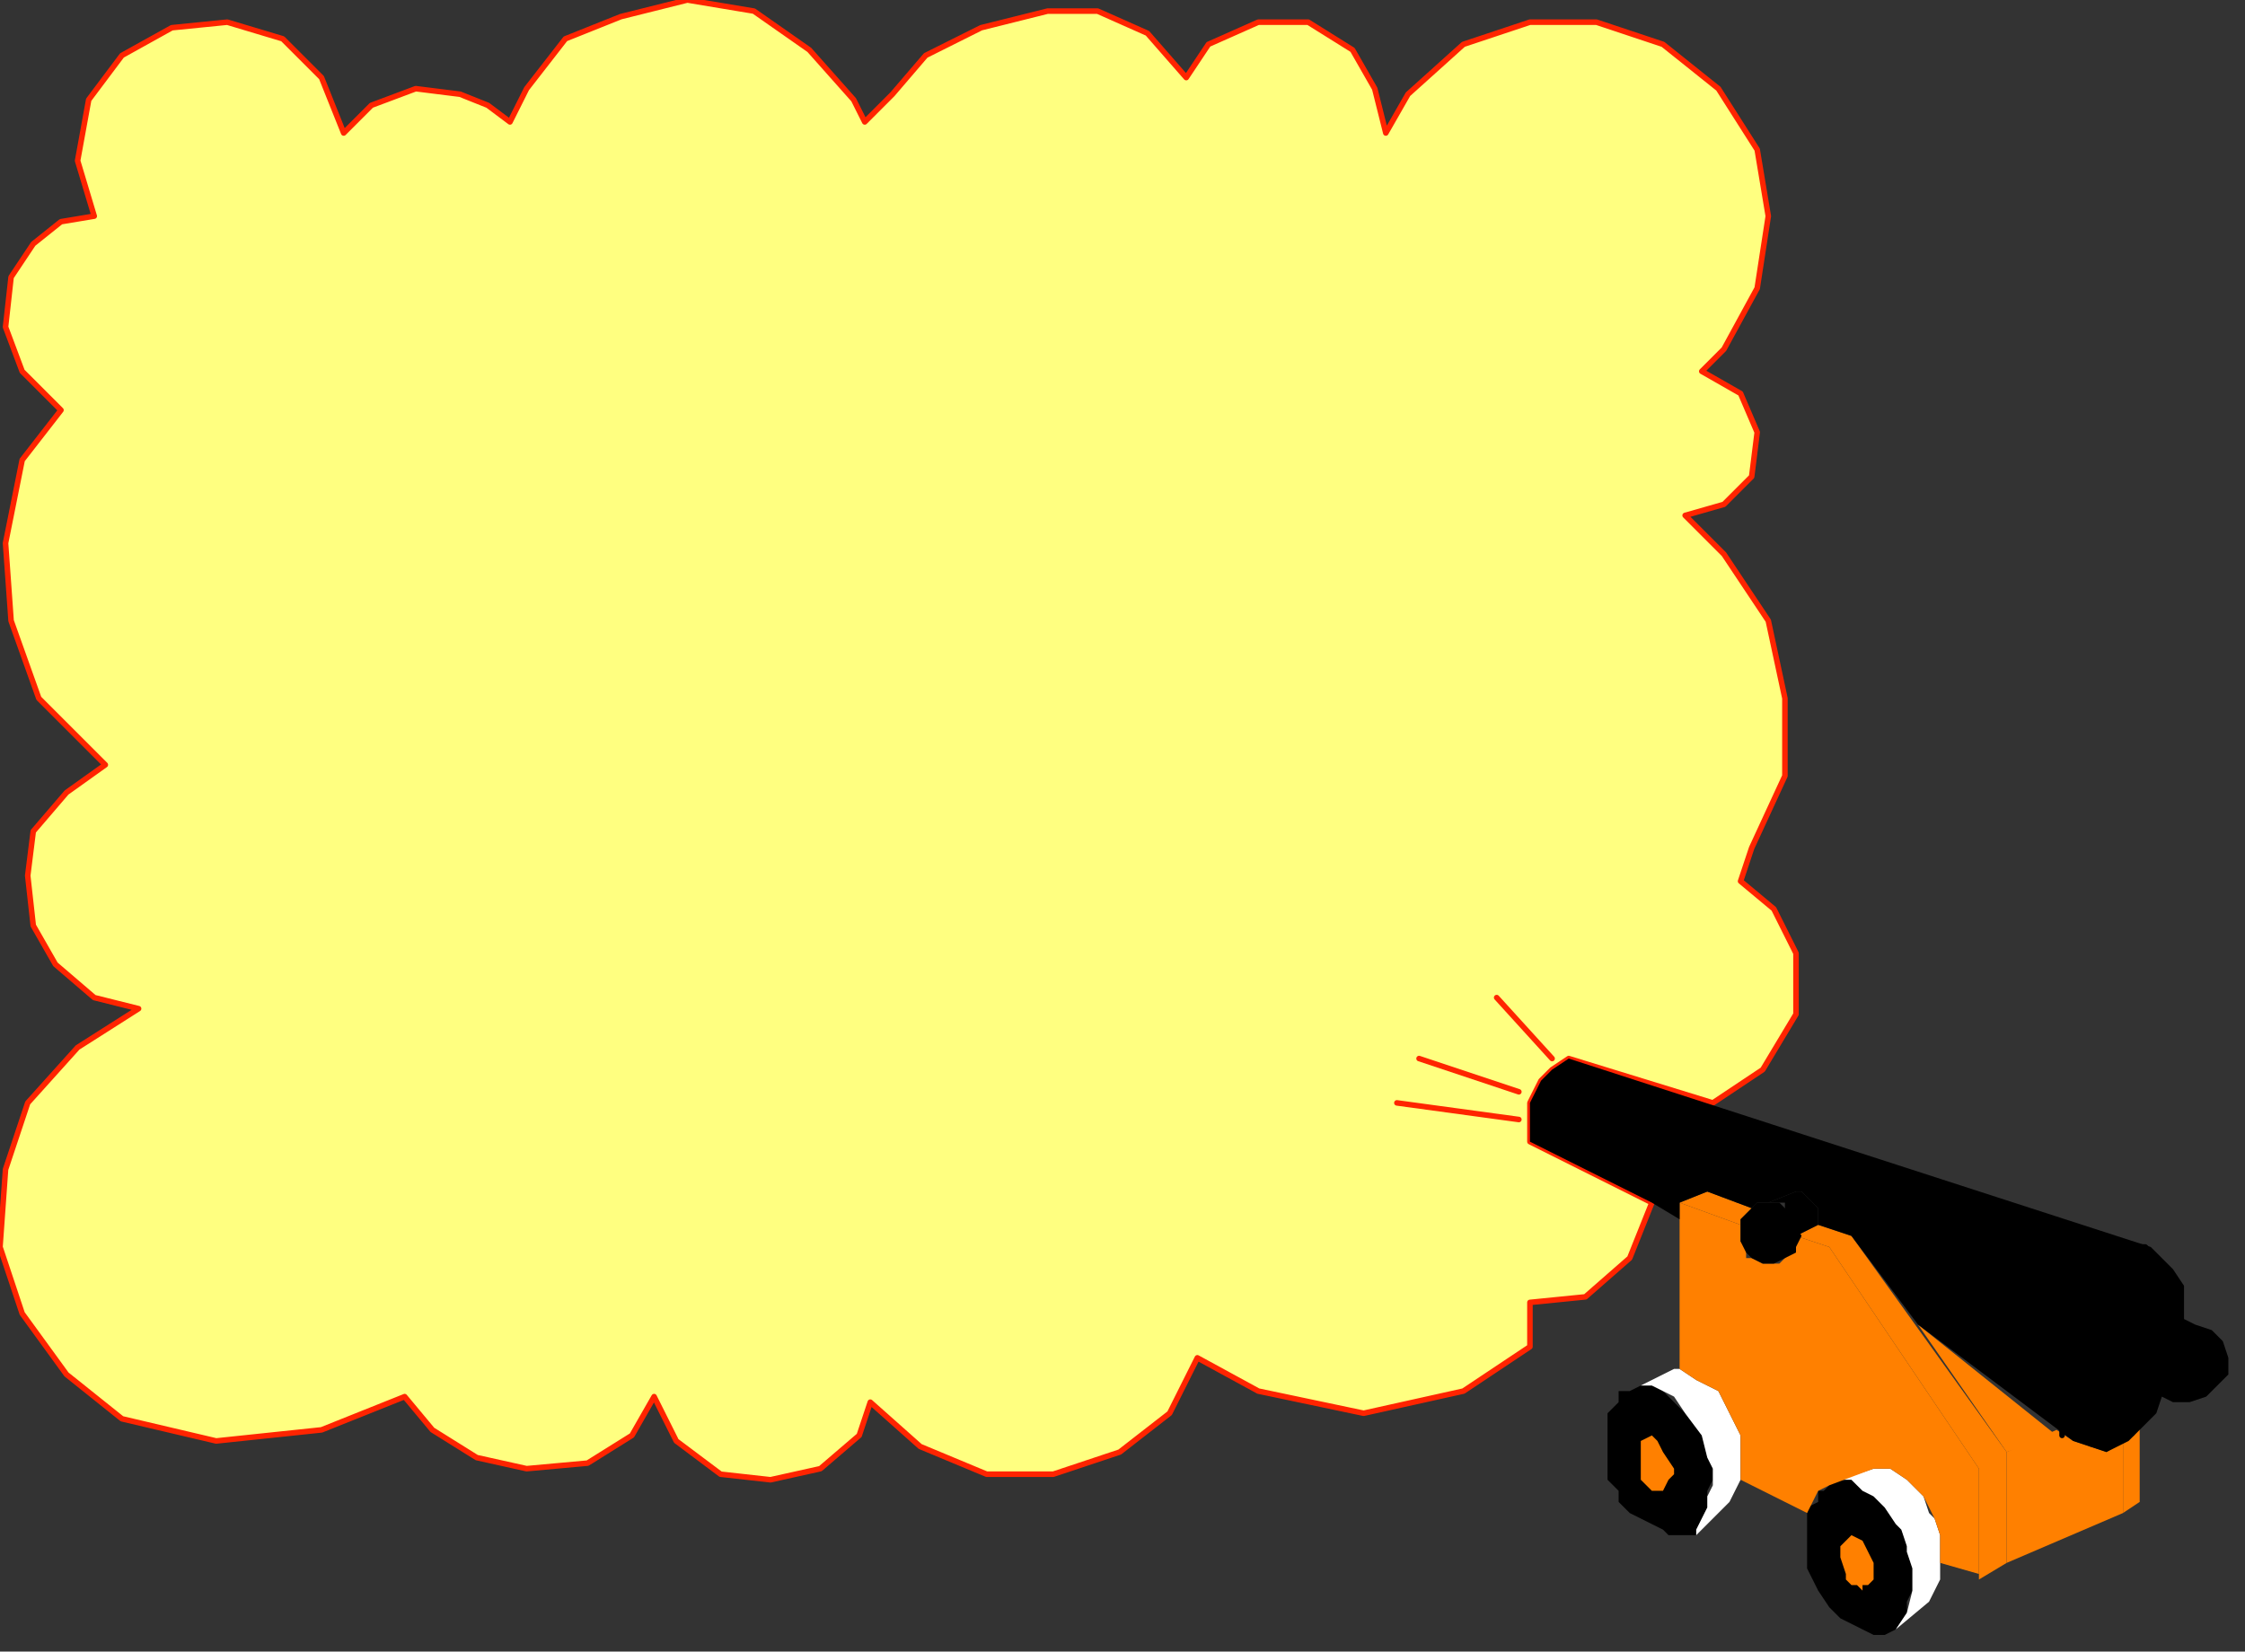
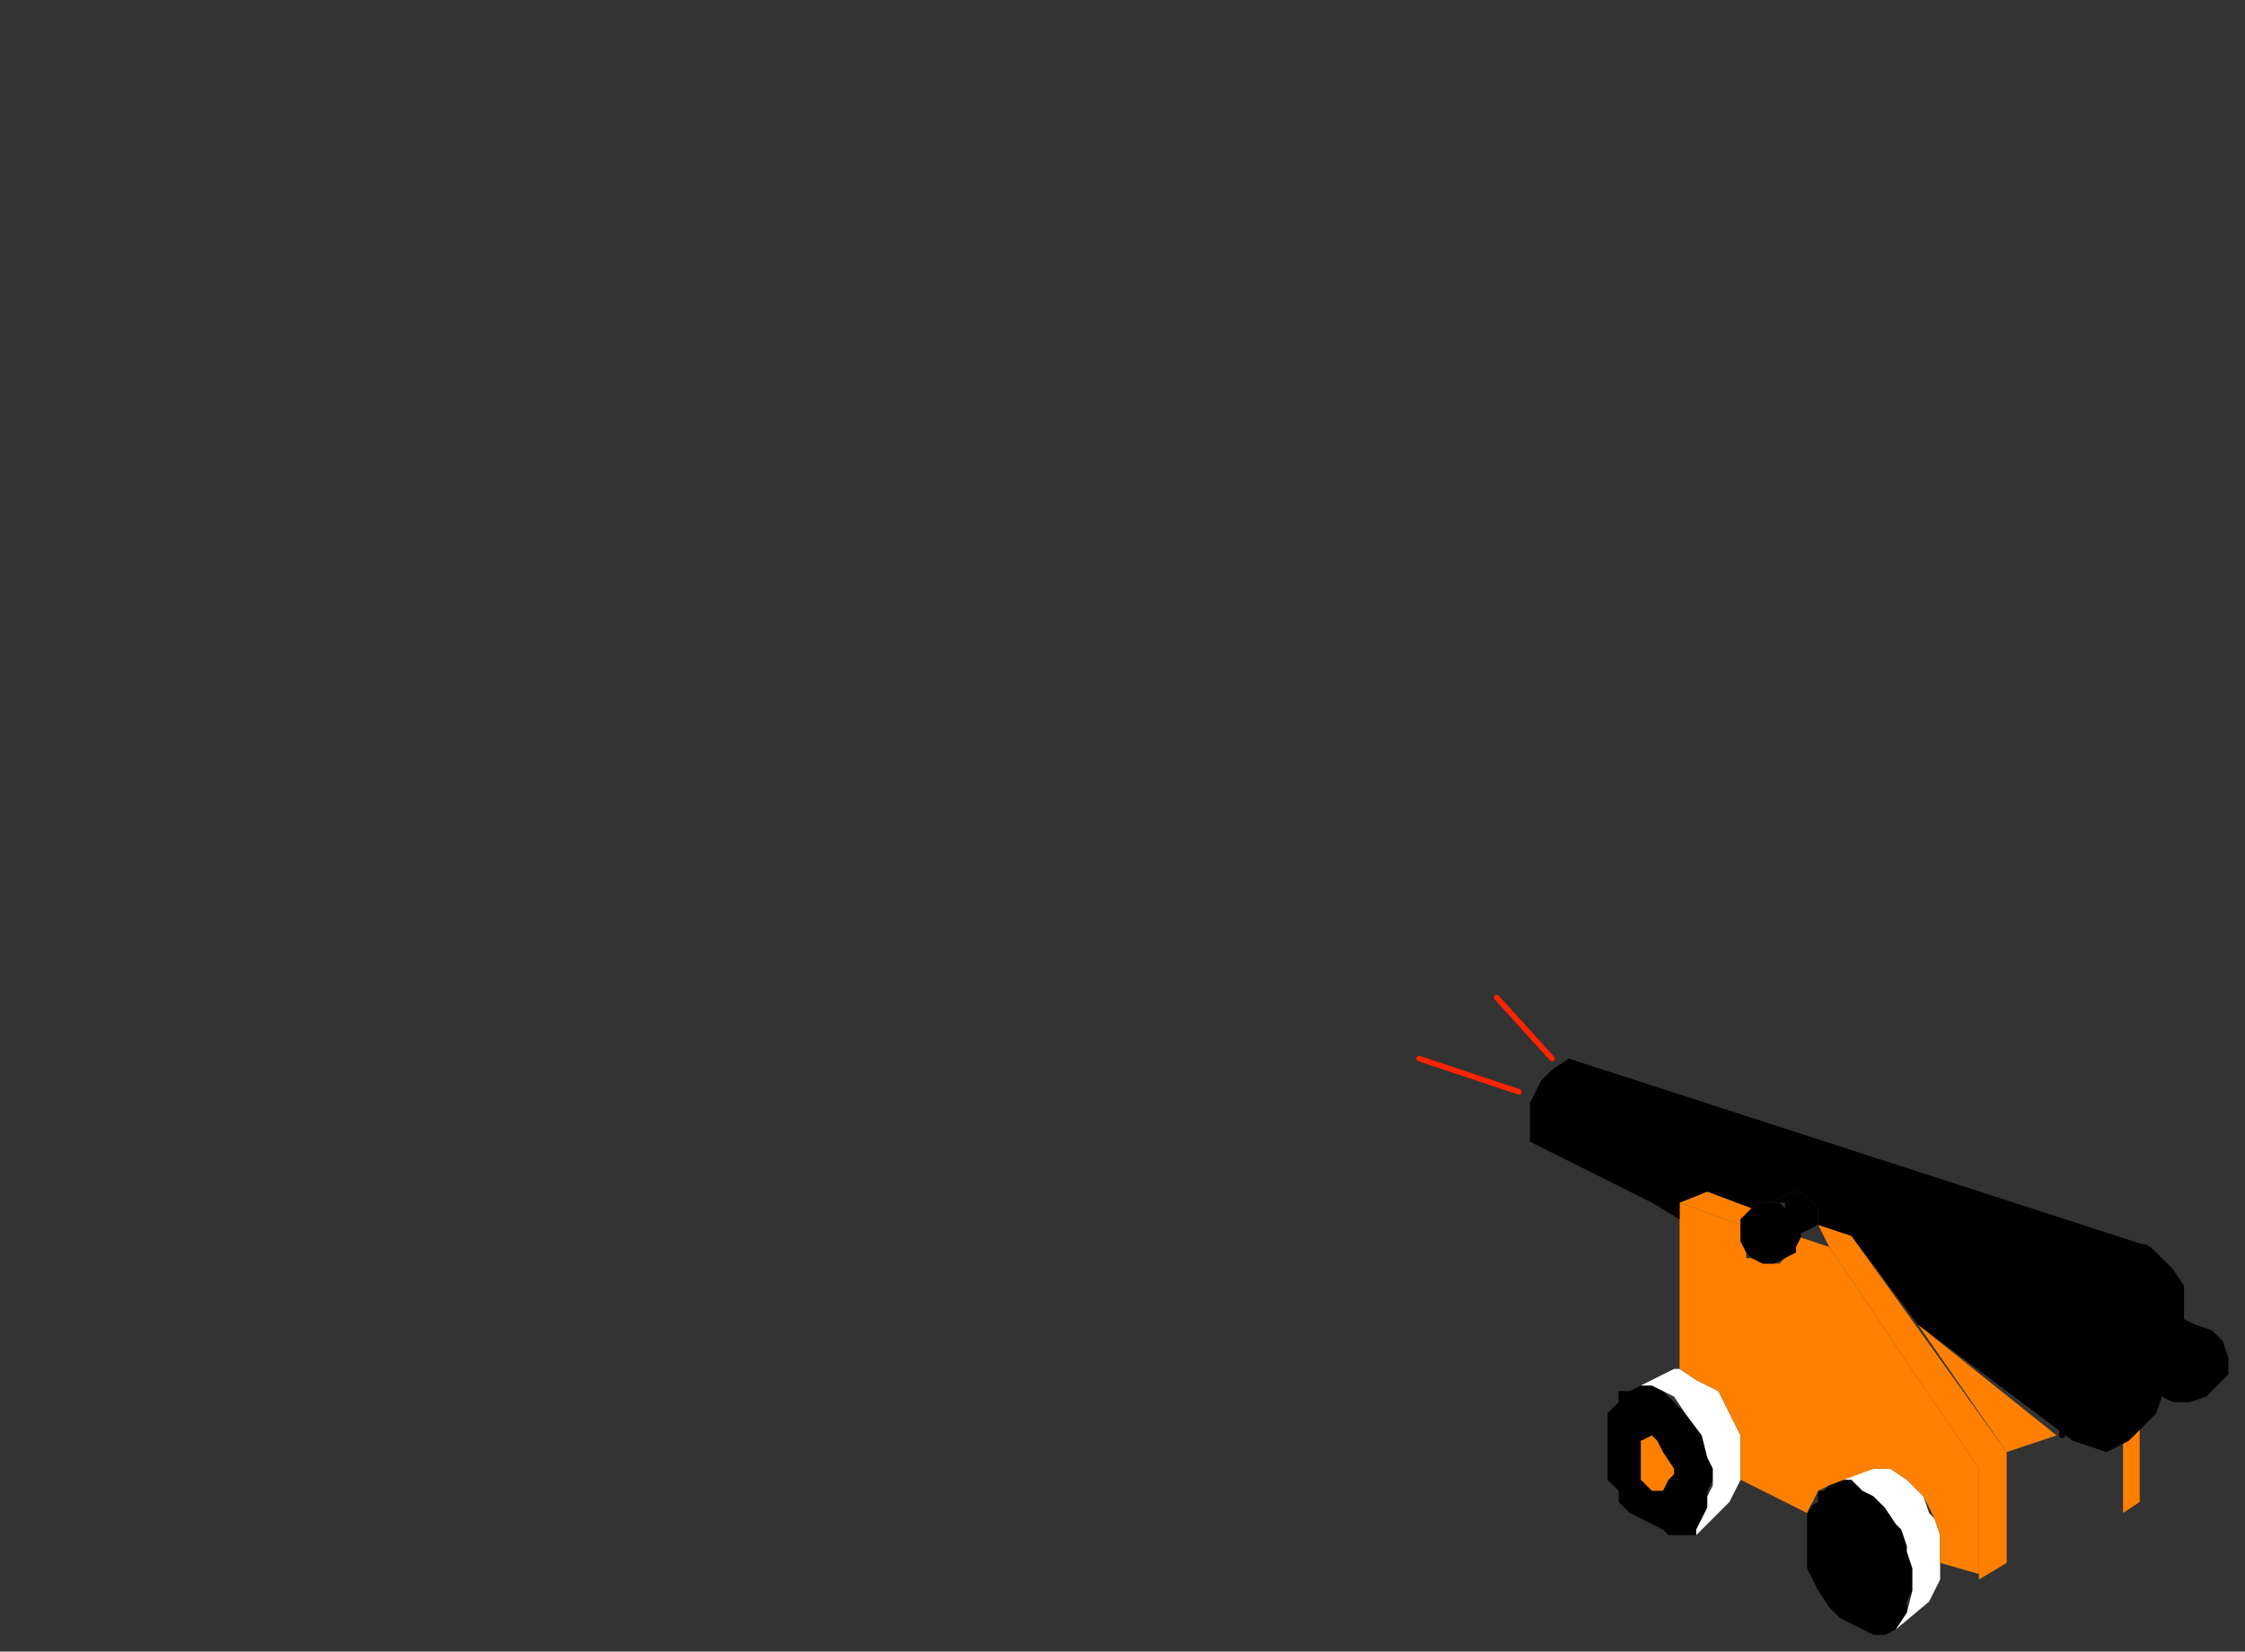
<svg xmlns="http://www.w3.org/2000/svg" xmlns:ns1="http://sodipodi.sourceforge.net/DTD/sodipodi-0.dtd" xmlns:ns2="http://www.inkscape.org/namespaces/inkscape" version="1.0" width="107.156mm" height="78.846mm" id="svg49" ns1:docname="BCKLC065.WMF">
  <rect width="100%" height="100%" fill="#333333" stroke="none" />
  <ns1:namedview pagecolor="#ffffff" bordercolor="#666666" borderopacity="1" objecttolerance="10" gridtolerance="10" guidetolerance="10" ns2:pageopacity="0" ns2:pageshadow="2" ns2:window-width="640" ns2:window-height="480" id="namedview51" />
  <defs id="defs3">
    <pattern id="WMFhbasepattern" patternUnits="userSpaceOnUse" width="6" height="6" x="0" y="0" />
  </defs>
-   <path style="fill:#ffff80;fill-rule:evenodd;fill-opacity:1;stroke:#ff2400;stroke-width:1px;stroke-linecap:round;stroke-linejoin:round;stroke-miterlimit:4;stroke-dasharray:none;stroke-opacity:1;" d="  M 227,251   L 216,245   L 211,255   L 202,262   L 190,266   L 178,266   L 166,261   L 157,253   L 155,259   L 148,265   L 139,267   L 130,266   L 122,260   L 118,252   L 114,259   L 106,264   L 95,265   L 86,263   L 78,258   L 73,252   L 58,258   L 39,260   L 22,256   L 12,248   L 4,237   L 0,225   L 1,211   L 5,199   L 14,189   L 25,182   L 17,180   L 10,174   L 6,167   L 5,158   L 6,150   L 12,143   L 19,138   L 7,126   L 2,112   L 1,98   L 4,83   L 11,74   L 4,67   L 1,59   L 2,50   L 6,44   L 11,40   L 17,39   L 14,29   L 16,18   L 22,10   L 31,5   L 41,4   L 51,7   L 58,14   L 62,24   L 67,19   L 75,16   L 83,17   L 88,19   L 92,22   L 95,16   L 102,7   L 112,3   L 124,0   L 136,2   L 146,9   L 154,18   L 156,22   L 161,17   L 167,10   L 177,5   L 189,2   L 198,2   L 207,6   L 214,14   L 218,8   L 227,4   L 236,4   L 244,9   L 248,16   L 250,24   L 254,17   L 264,8   L 276,4   L 288,4   L 300,8   L 310,16   L 317,27   L 319,39   L 317,52   L 311,63   L 307,67   L 314,71   L 317,78   L 316,86   L 311,91   L 304,93   L 311,100   L 319,112   L 322,126   L 322,140   L 316,153   L 314,159   L 320,164   L 324,172   L 324,183   L 318,193   L 309,199   L 283,191   L 280,193   L 278,195   L 276,199   L 276,202   L 276,206   L 298,217   L 294,227   L 286,234   L 276,235   L 276,243   L 264,251   L 246,255   L 227,251  z " id="path5" />
  <path style="fill:#000000;fill-rule:evenodd;fill-opacity:1;stroke:none;" d="  M 296,250   L 294,251   L 292,251   L 292,253   L 290,255   L 290,257   L 290,259   L 290,263   L 290,265   L 290,267   L 292,269   L 292,271   L 294,273   L 296,274   L 300,276   L 301,277   L 306,277   L 306,276   L 307,274   L 308,272   L 308,269   L 309,267   L 309,265   L 308,263   L 307,259   L 304,255   L 300,251   L 298,250   L 296,250  z " id="path7" />
  <path style="fill:#ff8000;fill-rule:evenodd;fill-opacity:1;stroke:none;" d="  M 300,269   L 298,269   L 296,267   L 296,267   L 296,264   L 296,261   L 296,260   L 298,259   L 298,259   L 299,260   L 300,262   L 302,265   L 302,266   L 301,267   L 300,269   L 300,269   L 300,269  z " id="path9" />
  <path style="fill:#ffffff;fill-rule:evenodd;fill-opacity:1;stroke:none;" d="  M 296,250   L 298,250   L 300,251   L 300,251   L 302,252   L 304,255   L 307,259   L 308,263   L 309,265   L 309,268   L 308,270   L 308,272   L 307,274   L 306,276   L 306,277   L 312,271   L 314,267   L 314,263   L 314,259   L 312,255   L 310,251   L 306,249   L 303,247   L 302,247   L 294,251   L 296,250  z " id="path11" />
  <path style="fill:#000000;fill-rule:evenodd;fill-opacity:1;stroke:none;" d="  M 332,267   L 331,267   L 329,269   L 328,269   L 328,271   L 326,272   L 326,274   L 326,276   L 326,281   L 326,283   L 327,285   L 328,287   L 330,290   L 332,292   L 336,294   L 338,295   L 340,295   L 340,295   L 342,294   L 342,294   L 344,291   L 344,289   L 345,287   L 345,283   L 344,280   L 344,278   L 343,276   L 340,272   L 338,270   L 337,269   L 335,268   L 334,267   L 332,267  z " id="path13" />
-   <path style="fill:#ff8000;fill-rule:evenodd;fill-opacity:1;stroke:none;" d="  M 336,287   L 335,286   L 334,286   L 333,285   L 333,284   L 332,281   L 332,280   L 332,280   L 332,279   L 333,278   L 334,277   L 334,277   L 336,278   L 337,280   L 338,282   L 338,285   L 337,286   L 336,286   L 336,287  z " id="path15" />
  <path style="fill:#ffffff;fill-rule:evenodd;fill-opacity:1;stroke:none;" d="  M 332,267   L 334,267   L 335,268   L 336,269   L 338,270   L 340,272   L 342,275   L 343,276   L 344,279   L 344,280   L 345,283   L 345,287   L 344,291   L 342,294   L 342,294   L 348,289   L 349,287   L 350,285   L 350,282   L 350,277   L 349,274   L 348,273   L 347,270   L 344,267   L 341,265   L 340,265   L 338,265   L 332,267   L 332,267  z " id="path17" />
  <path style="fill:#ff8000;fill-rule:evenodd;fill-opacity:1;stroke:none;" d="  M 326,273   L 326,273   L 327,271   L 328,269   L 330,268   L 338,265   L 340,265   L 341,265   L 344,267   L 347,270   L 349,274   L 350,277   L 350,282   L 357,284   L 357,265   L 330,225   L 324,223   L 324,225   L 324,225   L 323,226   L 322,227   L 321,228   L 320,228   L 318,228   L 318,228   L 316,227   L 315,227   L 315,225   L 314,224   L 314,221   L 303,217   L 303,247   L 306,249   L 310,251   L 312,255   L 314,259   L 314,263   L 314,267   L 326,273  z " id="path19" />
-   <path style="fill:#ff8000;fill-rule:evenodd;fill-opacity:1;stroke:none;" d="  M 362,282   L 362,262   L 334,223   L 328,221   L 324,223   L 330,225   L 357,265   L 357,285   L 362,282  z " id="path21" />
+   <path style="fill:#ff8000;fill-rule:evenodd;fill-opacity:1;stroke:none;" d="  M 362,282   L 362,262   L 334,223   L 328,221   L 330,225   L 357,265   L 357,285   L 362,282  z " id="path21" />
  <path style="fill:#ff8000;fill-rule:evenodd;fill-opacity:1;stroke:none;" d="  M 314,221   L 303,217   L 308,215   L 316,218   L 315,219   L 314,220   L 314,221  z " id="path23" />
  <path style="fill:#000000;fill-rule:evenodd;fill-opacity:1;stroke:none;" d="  M 324,215   L 324,215   L 319,217   L 320,217   L 321,217   L 322,217   L 322,218   L 324,220   L 324,223   L 328,221   L 328,219   L 328,218   L 327,217   L 326,216   L 325,215   L 324,215  z " id="path25" />
-   <path style="fill:#ff8000;fill-rule:evenodd;fill-opacity:1;stroke:none;" d="  M 383,260   L 380,262   L 377,261   L 374,260   L 371,258   L 362,262   L 362,282   L 383,273   L 383,260  z " id="path27" />
  <path style="fill:#ff8000;fill-rule:evenodd;fill-opacity:1;stroke:none;" d="  M 385,259   L 383,260   L 383,273   L 386,271   L 386,257   L 385,259  z " id="path29" />
  <path style="fill:#ff8000;fill-rule:evenodd;fill-opacity:1;stroke:none;" d="  M 371,259   L 362,262   L 346,239   L 371,259  z " id="path31" />
  <path style="fill:#000000;fill-rule:evenodd;fill-opacity:1;stroke:none;" d="  M 328,219   L 328,218   L 327,217   L 326,216   L 325,215   L 324,215   L 319,217   L 318,217   L 318,217   L 317,217   L 316,218   L 308,215   L 303,217   L 303,220   L 298,217   L 276,206   L 276,202   L 276,199   L 278,195   L 280,193   L 283,191   L 388,225   L 390,227   L 392,229   L 394,232   L 394,238   L 396,239   L 399,240   L 401,242   L 402,245   L 402,248   L 400,250   L 398,252   L 395,253   L 392,253   L 390,252   L 389,255   L 387,257   L 384,260   L 380,262   L 377,261   L 374,260   L 346,239   L 334,223   L 328,221   L 328,219  z " id="path33" />
  <path style="fill:none;stroke:none;" d="  M 390,240   L 392,239   L 394,238  " id="path35" />
  <path style="fill:none;stroke:none;" d="  M 388,250   L 390,252  " id="path37" />
-   <path style="fill:none;stroke:#ff2400;stroke-width:1px;stroke-linecap:round;stroke-linejoin:round;stroke-miterlimit:4;stroke-dasharray:none;stroke-opacity:1;" d="  M 274,202   L 252,199  " id="path39" />
  <path style="fill:none;stroke:#ff2400;stroke-width:1px;stroke-linecap:round;stroke-linejoin:round;stroke-miterlimit:4;stroke-dasharray:none;stroke-opacity:1;" d="  M 274,197   L 256,191  " id="path41" />
  <path style="fill:none;stroke:#ff2400;stroke-width:1px;stroke-linecap:round;stroke-linejoin:round;stroke-miterlimit:4;stroke-dasharray:none;stroke-opacity:1;" d="  M 280,191   L 270,180  " id="path43" />
  <path style="fill:none;stroke:#000000;stroke-width:1px;stroke-linecap:round;stroke-linejoin:round;stroke-miterlimit:4;stroke-dasharray:none;stroke-opacity:1;" d="  M 372,259   L 372,257   L 371,255   L 370,252   L 370,249   L 371,247   L 371,244   L 372,241   L 372,239   L 374,236   L 374,235   L 375,234   L 376,233   L 376,231   L 377,230   L 378,229   L 379,229   L 380,228   L 381,227   L 382,227   L 384,226   L 385,225   L 387,225   L 388,226  " id="path45" />
  <path style="fill:#000000;fill-rule:evenodd;fill-opacity:1;stroke:none;" d="  M 325,223   L 324,221   L 324,219   L 322,218   L 321,217   L 318,217   L 317,217   L 316,218   L 315,219   L 314,220   L 314,224   L 315,226   L 316,227   L 318,228   L 320,228   L 322,227   L 324,226   L 324,225   L 325,223  z " id="path47" />
</svg>